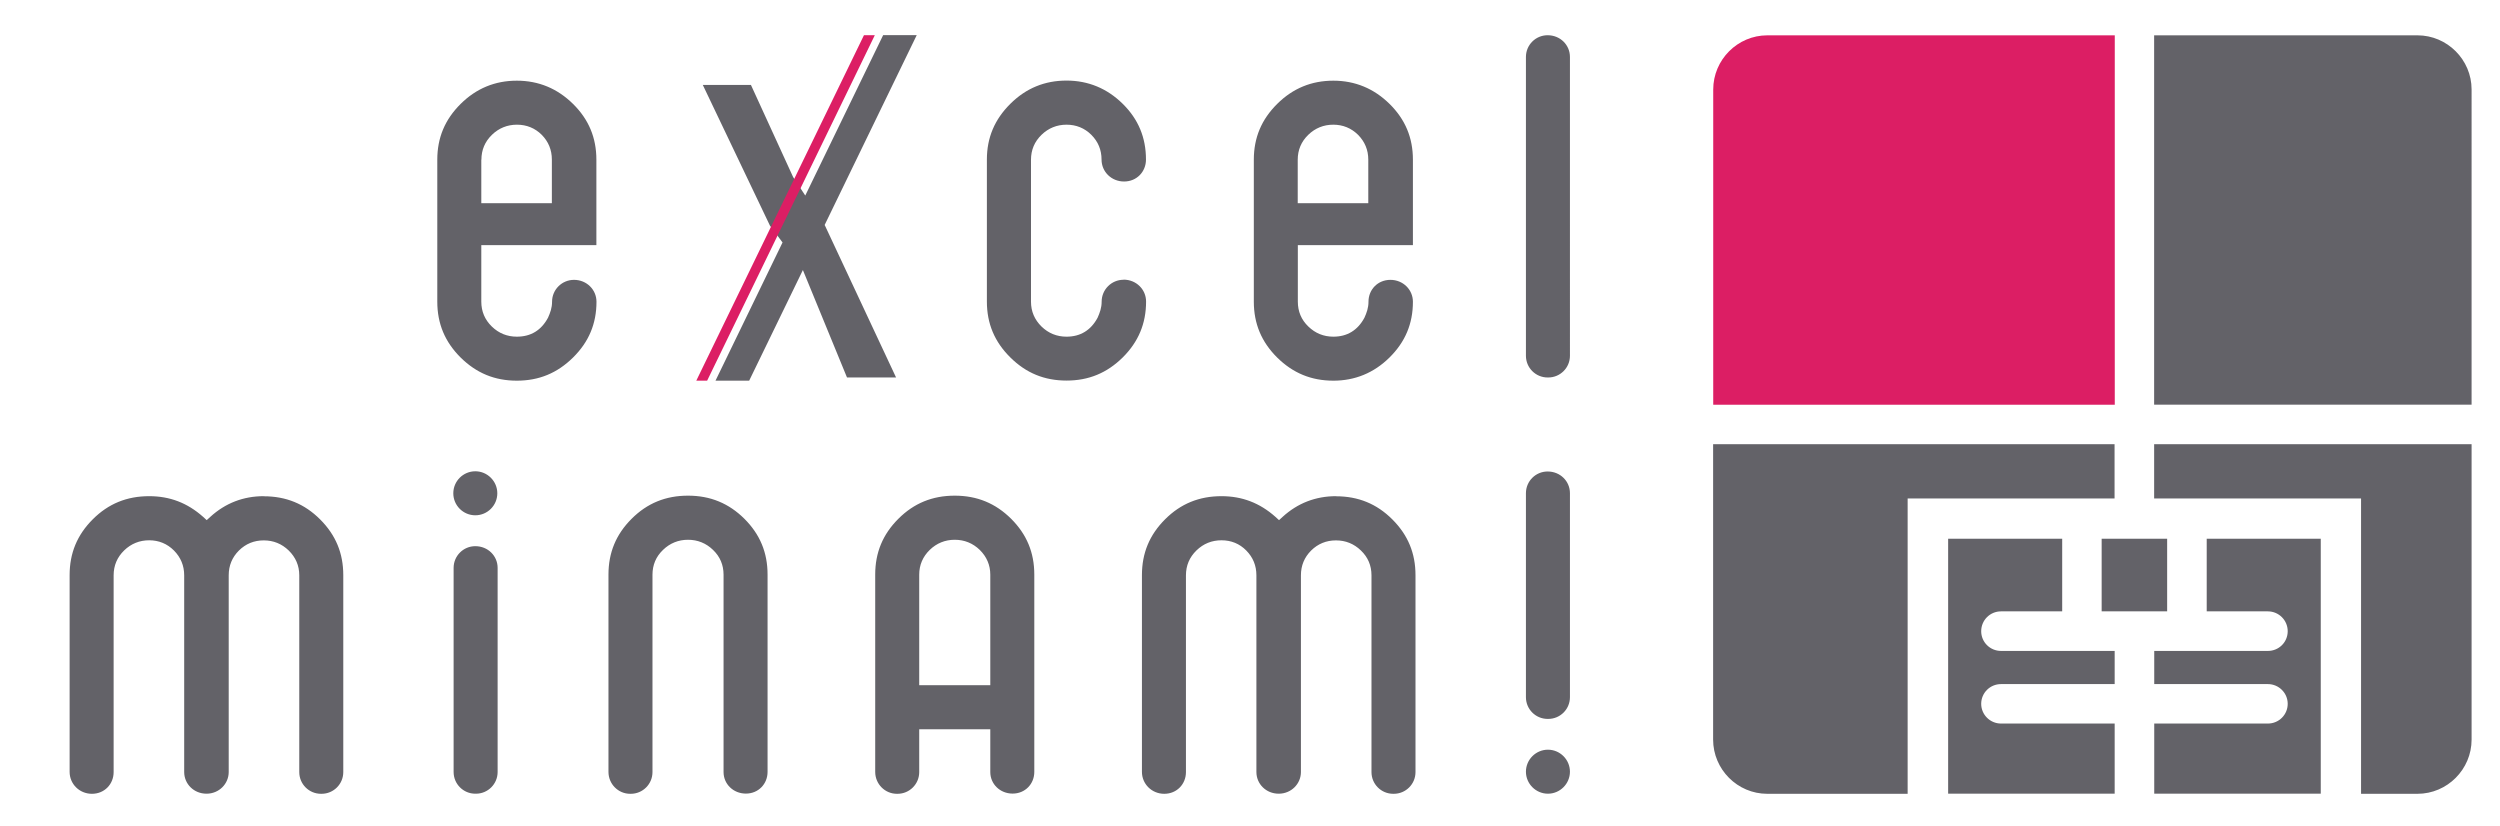
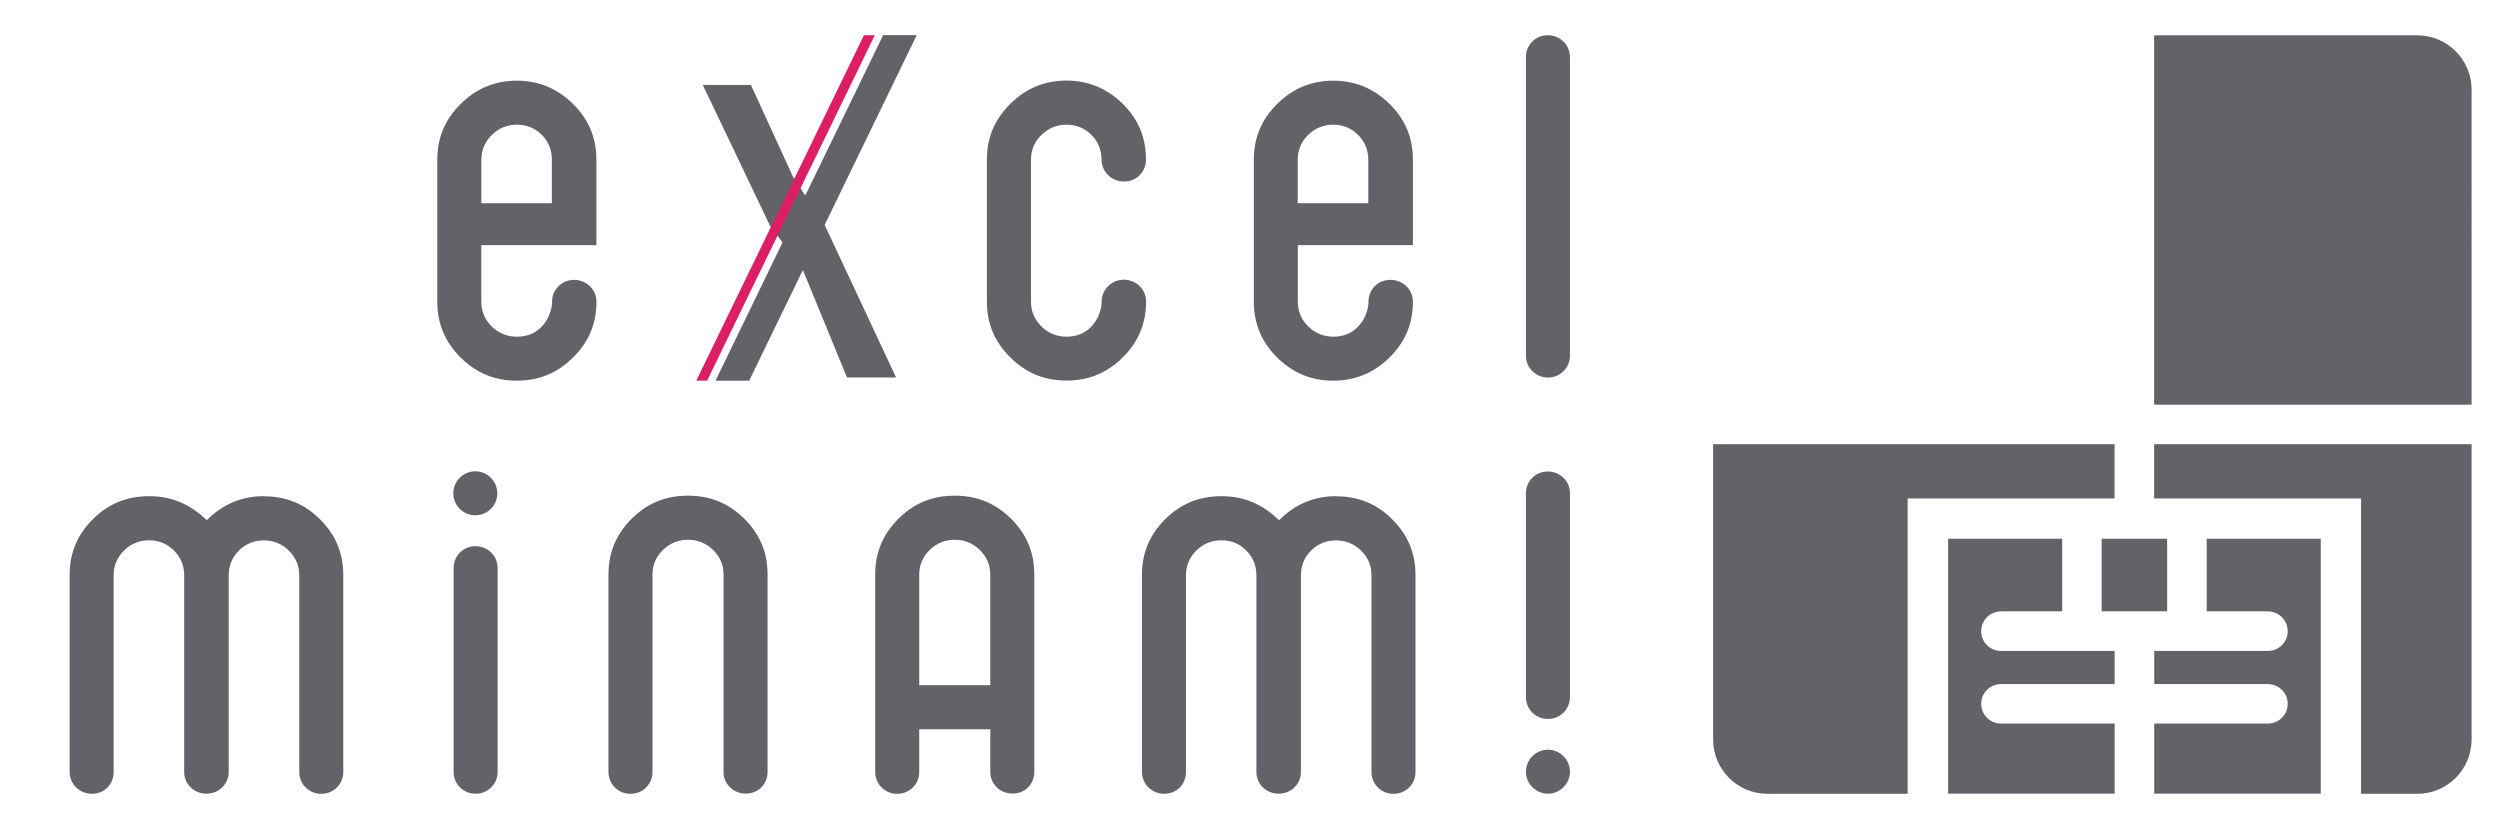
<svg xmlns="http://www.w3.org/2000/svg" id="_レイヤー_1" data-name="レイヤー 1" width="242" height="80" viewBox="0 0 242 80">
  <path d="M55.56,27.09c-1.17,0-2.12.95-2.12,2.11,0,.61-.18,1.08-.39,1.55-.65,1.22-1.66,1.84-3.02,1.84-.94,0-1.75-.33-2.42-.98-.68-.66-1.02-1.47-1.02-2.41v-5.47h11.14v-8.27c0-2.13-.74-3.9-2.26-5.4-1.51-1.49-3.33-2.25-5.44-2.25s-3.93.75-5.44,2.25c-1.52,1.51-2.26,3.27-2.26,5.4v13.74c0,2.13.74,3.9,2.26,5.41,1.53,1.51,3.3,2.24,5.44,2.24s3.91-.73,5.44-2.24c1.53-1.51,2.27-3.28,2.27-5.4,0-1.17-.95-2.12-2.18-2.12M46.6,15.46c0-.94.34-1.75,1.02-2.41.67-.65,1.49-.98,2.42-.98s1.75.33,2.4.98c.65.66.98,1.46.98,2.4v4.22h-6.83v-4.22ZM108.76,27.08c-1.17,0-2.12.95-2.12,2.12,0,.6-.18,1.07-.39,1.55-.65,1.22-1.67,1.84-3.01,1.84-.94,0-1.75-.33-2.42-.98-.67-.66-1.02-1.46-1.02-2.41v-13.74c0-.94.34-1.75,1.02-2.41.67-.65,1.49-.98,2.42-.98s1.75.33,2.4.98c.66.66.99,1.46.99,2.4,0,1.17.95,2.12,2.18,2.12s2.12-.95,2.12-2.12c0-2.14-.74-3.91-2.25-5.4-1.51-1.49-3.34-2.25-5.44-2.25s-3.91.73-5.44,2.25c-1.52,1.51-2.27,3.27-2.27,5.4v13.74c0,2.13.74,3.9,2.27,5.41,1.52,1.51,3.3,2.24,5.44,2.24s3.91-.73,5.44-2.24c1.52-1.51,2.26-3.28,2.26-5.41,0-1.17-.95-2.12-2.18-2.12M92.42,47.98c-2.16,0-3.95.73-5.46,2.24-1.51,1.51-2.24,3.27-2.24,5.4v19.1c0,1.17.94,2.12,2.1,2.12h.06c1.16,0,2.1-.94,2.1-2.1v-4.15h6.88v4.15c0,1.15.94,2.08,2.16,2.08s2.1-.94,2.1-2.1v-19.1c0-2.13-.73-3.89-2.24-5.4-1.51-1.5-3.3-2.24-5.46-2.24M95.86,66.33h-6.88v-10.7c0-.94.35-1.75,1.02-2.4.67-.65,1.49-.98,2.42-.98s1.75.33,2.42.98c.67.66,1.02,1.47,1.02,2.4v10.7ZM66.6,47.98c-2.16,0-3.95.73-5.46,2.24-1.51,1.51-2.24,3.27-2.24,5.4v19.1c0,1.17.94,2.12,2.1,2.12h.06c1.16,0,2.1-.94,2.1-2.1v-19.11c0-.94.34-1.75,1.02-2.4.67-.65,1.49-.98,2.42-.98s1.75.33,2.42.98c.68.65,1.02,1.46,1.02,2.4v19.11c0,1.15.94,2.08,2.16,2.08s2.1-.94,2.1-2.1v-19.1c0-2.13-.73-3.89-2.24-5.4-1.51-1.5-3.3-2.24-5.46-2.24M25.53,48.03c-1.97,0-3.71.67-5.17,2l-.35.32-.35-.32c-1.52-1.35-3.22-2-5.22-2-2.16,0-3.95.73-5.46,2.24-1.51,1.51-2.24,3.27-2.24,5.4v19.05c0,1.16.94,2.12,2.16,2.12s2.1-.94,2.1-2.1v-19.05c0-.94.34-1.75,1.02-2.41.67-.65,1.49-.98,2.42-.98s1.74.33,2.4.99c.65.66.99,1.46.99,2.4v19.04c0,1.16.94,2.1,2.16,2.1s2.15-.96,2.15-2.1v-19.04c0-.94.33-1.74.99-2.4.66-.65,1.46-.98,2.4-.98s1.75.33,2.42.98c.67.66,1.02,1.46,1.02,2.4v19.05c0,1.16.94,2.1,2.1,2.1h.06c1.16,0,2.1-.94,2.1-2.1v-19.06c0-2.13-.73-3.89-2.24-5.4-1.51-1.51-3.3-2.24-5.46-2.24M46.01,52.87c-1.16,0-2.1.94-2.1,2.1v19.76c0,1.16.94,2.1,2.1,2.1h.06c1.16,0,2.1-.94,2.1-2.1v-19.76c0-1.16-.94-2.1-2.16-2.1M46.01,49.88c1.18,0,2.13-.96,2.13-2.13s-.96-2.13-2.13-2.13-2.13.95-2.13,2.13.96,2.13,2.13,2.13M129.06,36.85c2.1,0,3.93-.75,5.44-2.24,1.53-1.51,2.27-3.28,2.27-5.4,0-1.17-.95-2.12-2.18-2.12s-2.12.95-2.12,2.11c0,.61-.18,1.08-.39,1.55-.65,1.22-1.67,1.84-3.01,1.84-.94,0-1.75-.33-2.42-.98-.68-.65-1.02-1.46-1.02-2.41v-5.47h11.14v-8.27c0-2.13-.74-3.9-2.26-5.4-1.51-1.49-3.34-2.25-5.44-2.25s-3.91.73-5.44,2.25c-1.52,1.51-2.26,3.27-2.26,5.4v13.74c0,2.13.74,3.9,2.26,5.41,1.53,1.51,3.31,2.24,5.44,2.24M125.62,15.46c0-.94.34-1.75,1.02-2.41.67-.65,1.49-.98,2.42-.98s1.74.33,2.4.98c.65.66.99,1.46.99,2.4v4.22h-6.83v-4.22ZM149.81,3.41c-1.16,0-2.1.94-2.1,2.1v28.93c0,1.16.94,2.1,2.1,2.1h.06c1.16,0,2.1-.94,2.1-2.1V5.51c0-1.16-.94-2.1-2.16-2.1M129.33,48.03c-1.97,0-3.71.67-5.17,2l-.35.32-.35-.32c-1.52-1.35-3.23-2-5.22-2-2.16,0-3.95.73-5.46,2.24-1.51,1.51-2.24,3.27-2.24,5.4v19.05c0,1.16.94,2.12,2.16,2.12s2.1-.94,2.1-2.1v-19.05c0-.94.34-1.75,1.02-2.41.67-.65,1.48-.98,2.42-.98s1.75.33,2.4.99c.65.66.98,1.46.98,2.4v19.04c0,1.16.94,2.1,2.16,2.1s2.15-.96,2.15-2.1v-19.04c0-.94.33-1.74.99-2.4.66-.65,1.46-.98,2.4-.98s1.75.33,2.42.98c.68.65,1.02,1.46,1.02,2.4v19.05c0,1.16.94,2.1,2.1,2.1h.06c1.16,0,2.1-.94,2.1-2.1v-19.06c0-2.13-.73-3.89-2.24-5.4-1.51-1.51-3.3-2.24-5.46-2.24M149.81,45.64c-1.16,0-2.1.94-2.1,2.1v19.75c0,1.16.94,2.1,2.1,2.1h.06c1.16,0,2.1-.94,2.1-2.1v-19.75c0-1.16-.94-2.1-2.16-2.1M149.84,72.57c-1.17,0-2.13.96-2.13,2.13s.96,2.13,2.13,2.13,2.13-.96,2.13-2.13-.96-2.13-2.13-2.13M213.61,59.18h5.92c1.06,0,1.92.86,1.92,1.92s-.85,1.91-1.92,1.91h-11v3.21h11c1.06,0,1.92.86,1.92,1.91s-.85,1.91-1.92,1.91h-11v6.79h16.12v-24.68h-11.04v7.03ZM191.78,61.1c0-1.06.85-1.92,1.92-1.92h5.92v-7.03h-11.04v24.68h16.12v-6.79h-11c-1.06,0-1.92-.86-1.92-1.91s.85-1.91,1.92-1.91h11v-3.21h-11c-1.06,0-1.92-.85-1.92-1.91M234.01,3.42h-25.49v35.75h30.73V8.66c0-2.88-2.36-5.24-5.24-5.24M208.52,48.25h20.03v28.59h5.46c2.88,0,5.24-2.36,5.24-5.25v-28.59h-30.73v5.25ZM203.44,59.18h6.34v-7.03h-6.34v7.03ZM204.7,43h-38.87v28.59c0,2.89,2.36,5.25,5.24,5.25h13.59v-28.59h20.03s0-5.24,0-5.24ZM79.82,21.79h0s8.92-18.39,8.92-18.39h-3.25l-7.54,15.53-1.18-1.8-4.08-8.91h-4.66l6.5,13.62,1.22,1.63-6.49,13.38h3.26l5.2-10.71,4.27,10.4h4.75l-6.9-14.74Z" fill="#636268" />
-   <path d="M204.7,3.42h-33.62c-2.88,0-5.24,2.36-5.24,5.25v30.51h38.87V3.42" fill="#dc1e64" />
  <polygon points="68.45 36.85 84.68 3.41 83.63 3.41 67.4 36.85 68.45 36.85" fill="#dc1e64" />
</svg>